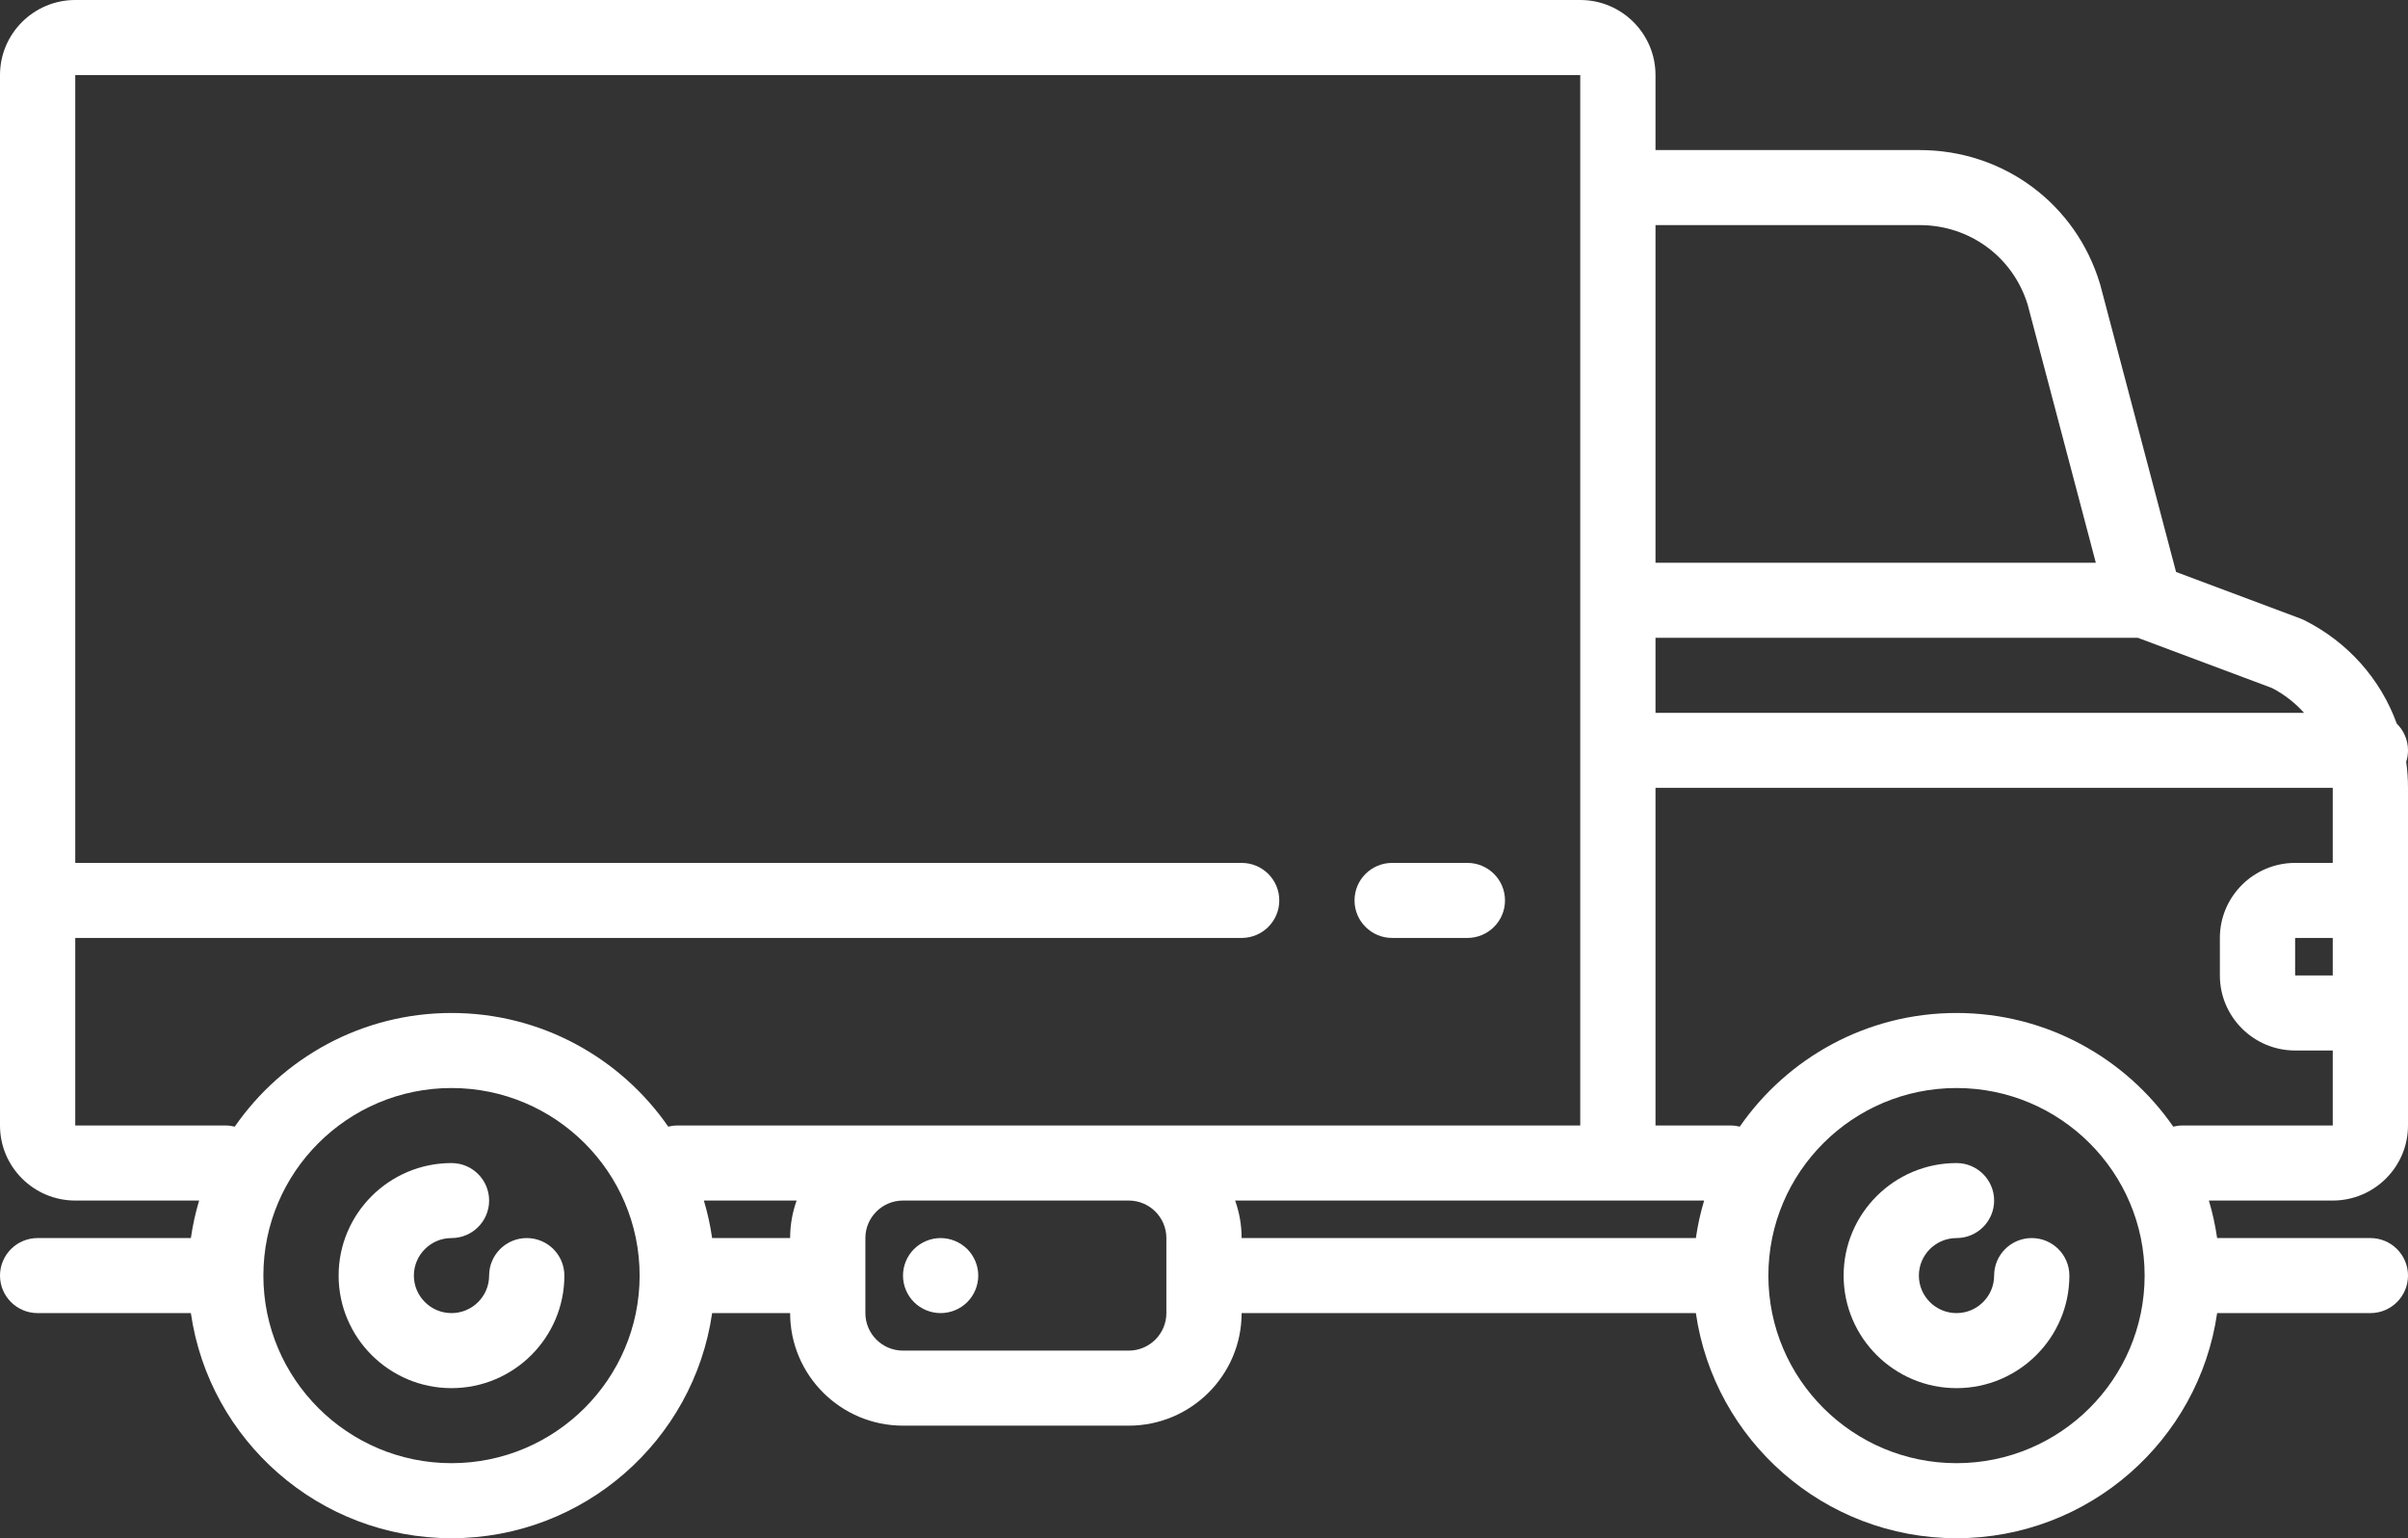
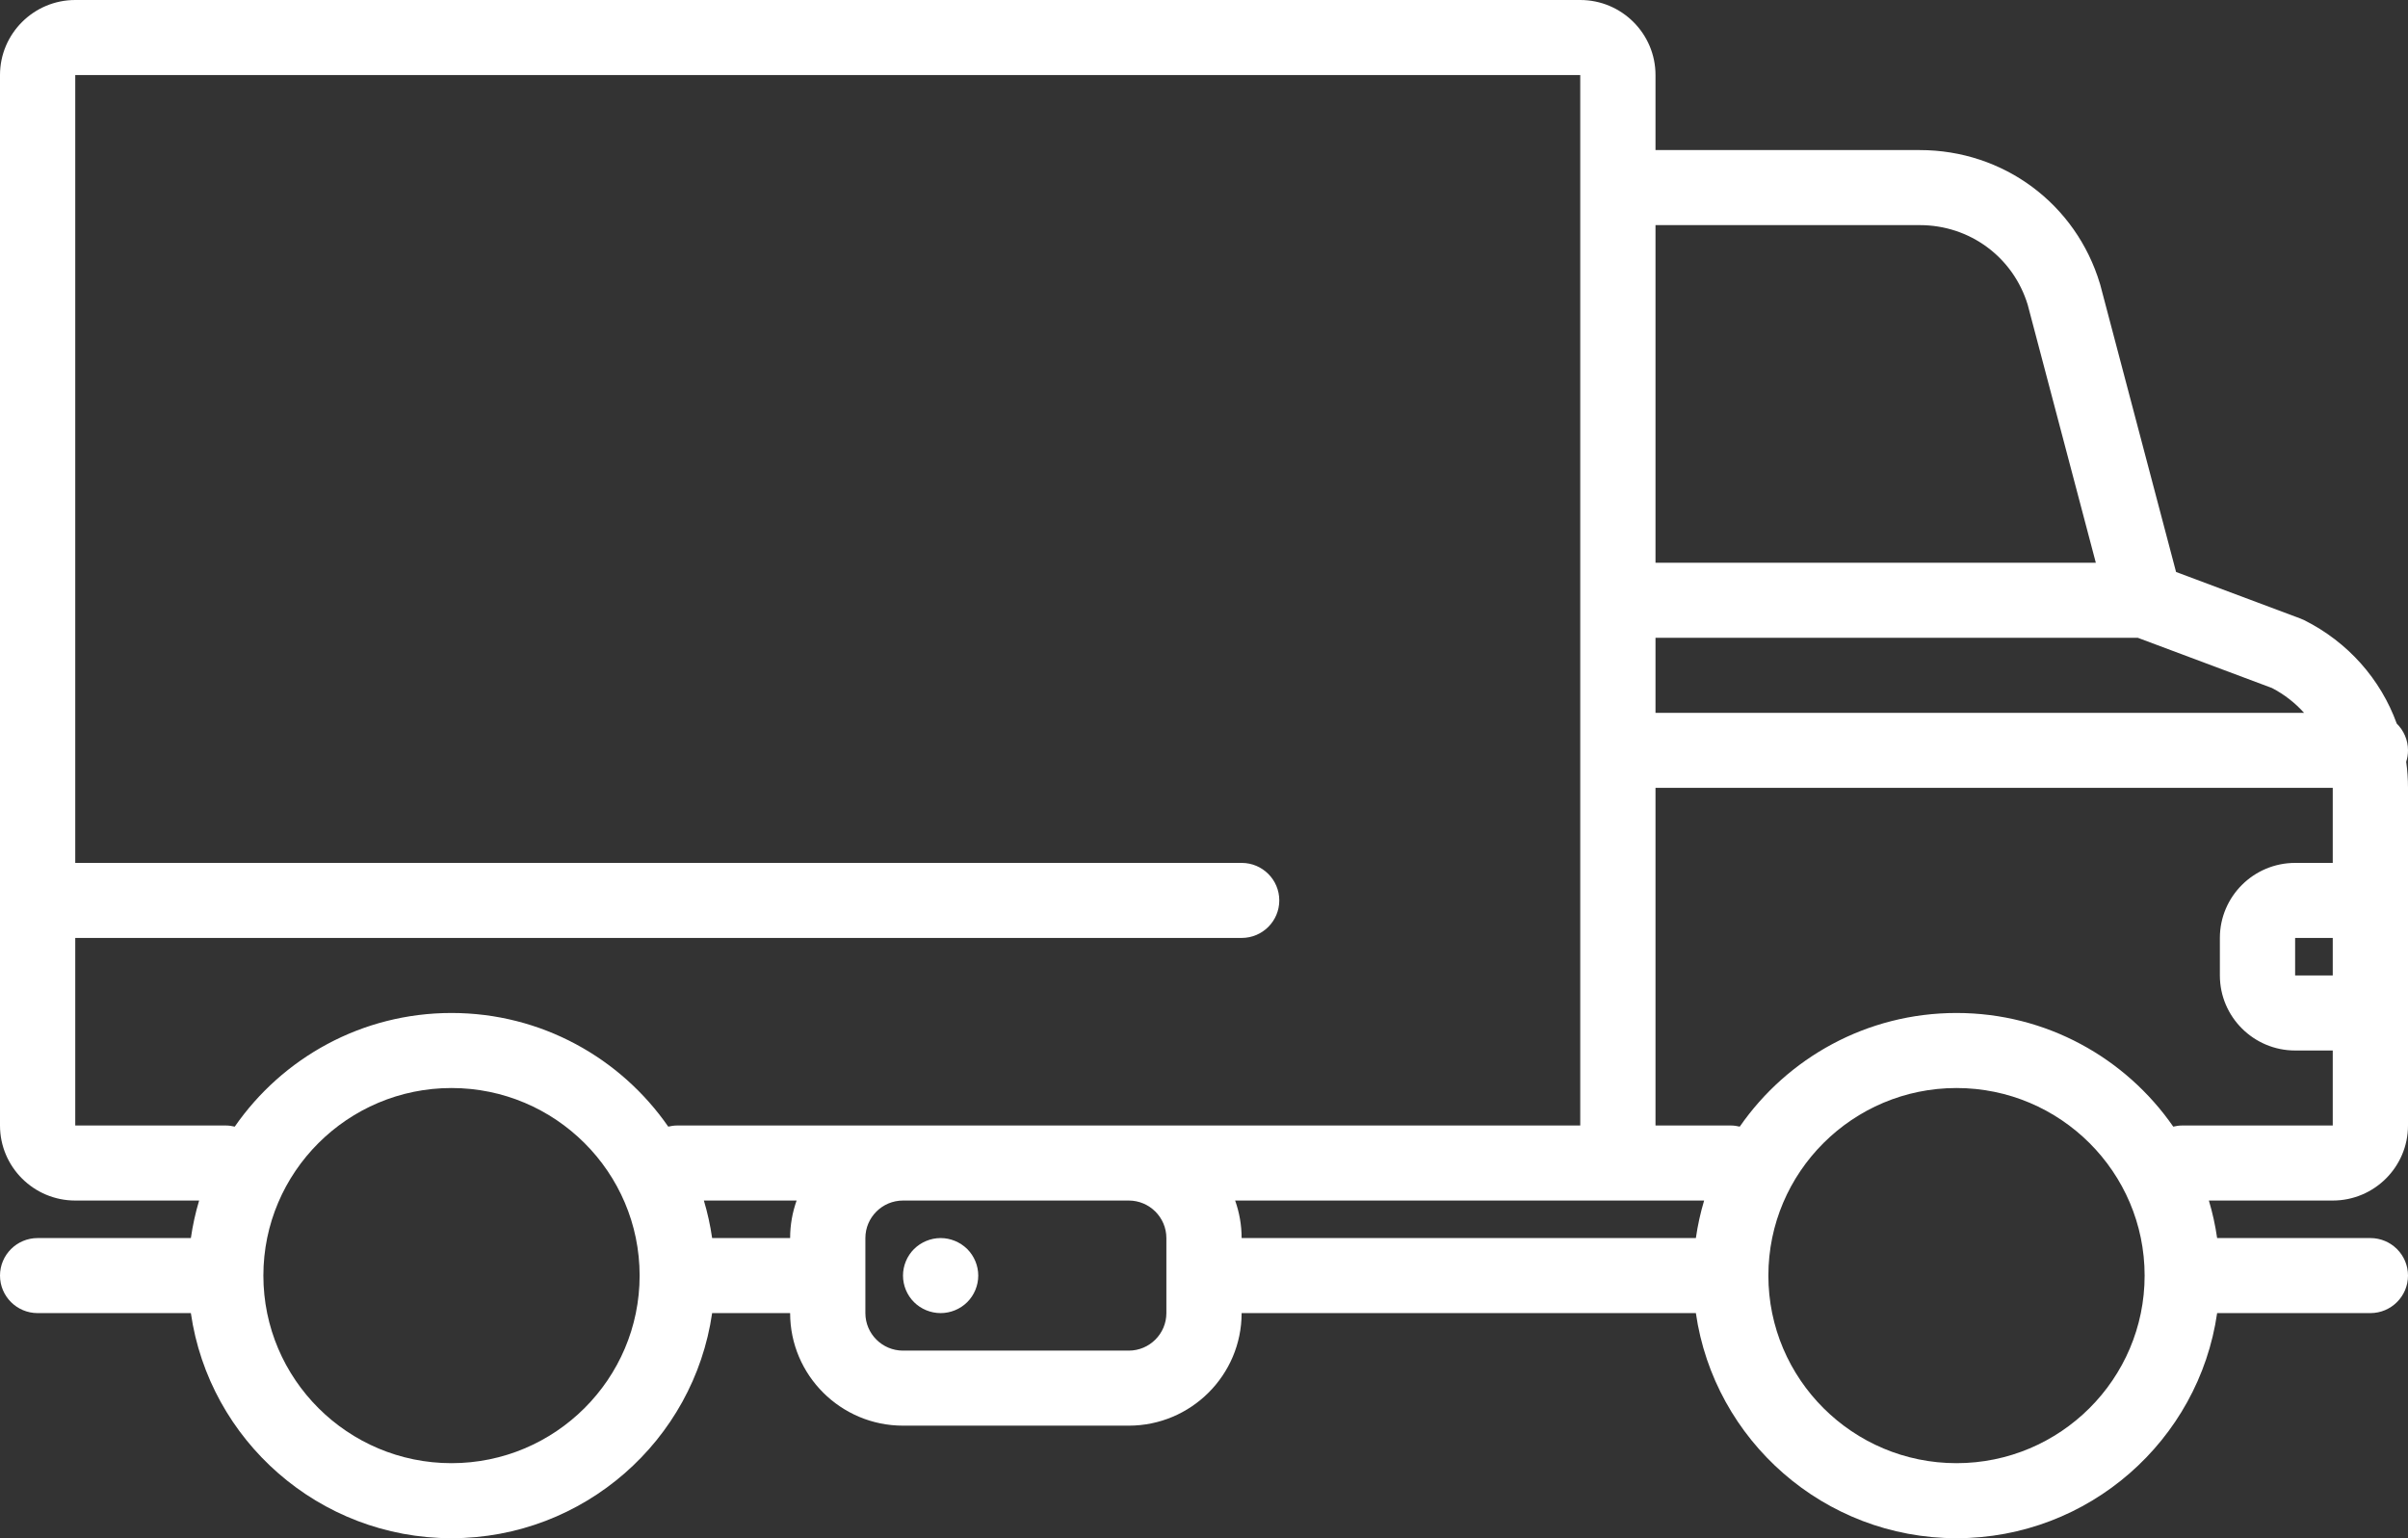
<svg xmlns="http://www.w3.org/2000/svg" width="72" height="46" viewBox="0 0 72 46" fill="#FFF">
  <rect x="0" y="0" width="72" height="46" fill="#333333" stroke="none" />
  <g clip-path="url(#clip0_6_37)">
-     <path d="M15.75 37.024C15.129 37.024 14.625 37.527 14.625 38.146C14.625 38.765 14.12 39.268 13.5 39.268C12.88 39.268 12.375 38.765 12.375 38.146C12.375 37.528 12.88 37.024 13.5 37.024C14.121 37.024 14.625 36.522 14.625 35.902C14.625 35.283 14.121 34.781 13.5 34.781C11.639 34.781 10.125 36.291 10.125 38.146C10.125 40.002 11.639 41.512 13.5 41.512C15.361 41.512 16.875 40.002 16.875 38.146C16.875 37.527 16.371 37.024 15.75 37.024Z" />
-     <path d="M60.75 37.024C60.129 37.024 59.625 37.527 59.625 38.146C59.625 38.765 59.12 39.268 58.5 39.268C57.88 39.268 57.375 38.765 57.375 38.146C57.375 37.528 57.88 37.024 58.5 37.024C59.121 37.024 59.625 36.522 59.625 35.902C59.625 35.283 59.121 34.781 58.5 34.781C56.639 34.781 55.125 36.291 55.125 38.146C55.125 40.002 56.639 41.512 58.5 41.512C60.361 41.512 61.875 40.002 61.875 38.146C61.875 37.527 61.371 37.024 60.75 37.024Z" />
    <path d="M72 22.439C72 22.126 71.871 21.843 71.664 21.64C71.183 20.314 70.208 19.201 68.891 18.543C68.856 18.526 68.82 18.51 68.783 18.497L65.065 17.105L62.8 8.522C62.797 8.51 62.793 8.498 62.789 8.485C62.07 6.094 59.905 4.488 57.402 4.488H49.5V2.244C49.5 1.007 48.491 0 47.25 0H2.25C1.009 0 0 1.007 0 2.244V33.658C0 34.896 1.009 35.902 2.25 35.902H5.954C5.845 36.266 5.762 36.641 5.707 37.024H1.125C0.504 37.024 0 37.527 0 38.146C0 38.766 0.504 39.268 1.125 39.268H5.707C6.254 43.069 9.54 46 13.5 46C17.46 46 20.746 43.069 21.293 39.268H23.625C23.625 41.124 25.139 42.634 27 42.634H33.75C35.611 42.634 37.125 41.124 37.125 39.268H50.707C51.254 43.069 54.54 46 58.5 46C62.46 46 65.746 43.069 66.293 39.268H70.875C71.496 39.268 72 38.766 72 38.146C72 37.527 71.496 37.024 70.875 37.024H66.293C66.238 36.641 66.155 36.266 66.046 35.902H69.75C70.991 35.902 72 34.896 72 33.658V23.561C72 23.297 71.982 23.037 71.946 22.782C71.981 22.674 72 22.558 72 22.439ZM69.75 29.171H68.625V28.049H69.75V29.171ZM68.892 21.317H49.5V19.073H63.921L67.933 20.575C68.303 20.767 68.625 21.02 68.892 21.317ZM57.402 6.732C58.898 6.732 60.193 7.688 60.629 9.113L62.666 16.829H49.5V6.732H57.402ZM6.75 33.658H2.25V28.049H37.126C37.747 28.049 38.251 27.546 38.251 26.927C38.251 26.307 37.747 25.805 37.126 25.805H2.25V2.244H47.25V33.658H33.75H27H20.25C20.157 33.658 20.067 33.671 19.981 33.692C18.559 31.64 16.185 30.293 13.5 30.293C10.815 30.293 8.441 31.64 7.019 33.692C6.933 33.671 6.843 33.658 6.75 33.658ZM13.5 43.756C10.398 43.756 7.875 41.24 7.875 38.146C7.875 35.053 10.398 32.537 13.5 32.537C16.602 32.537 19.125 35.053 19.125 38.146C19.125 41.24 16.602 43.756 13.5 43.756ZM21.293 37.024C21.238 36.641 21.155 36.266 21.046 35.902H23.819C23.694 36.254 23.625 36.631 23.625 37.024H21.293ZM34.875 39.268C34.875 39.887 34.37 40.39 33.75 40.39H27C26.38 40.39 25.875 39.887 25.875 39.268V38.149C25.875 38.148 25.875 38.147 25.875 38.146C25.875 38.145 25.875 38.145 25.875 38.144V37.024C25.875 36.406 26.38 35.902 27 35.902H33.75C34.37 35.902 34.875 36.406 34.875 37.024V39.268ZM36.931 35.902H48.375H50.954C50.845 36.266 50.762 36.641 50.707 37.024H37.125C37.125 36.631 37.056 36.254 36.931 35.902ZM58.5 43.756C55.398 43.756 52.875 41.24 52.875 38.146C52.875 35.053 55.398 32.537 58.5 32.537C61.602 32.537 64.125 35.053 64.125 38.146C64.125 41.24 61.602 43.756 58.5 43.756ZM65.25 33.658C65.157 33.658 65.067 33.671 64.981 33.692C63.559 31.64 61.185 30.293 58.5 30.293C55.815 30.293 53.441 31.64 52.019 33.692C51.933 33.671 51.843 33.658 51.75 33.658H49.5V23.561H69.75V25.805H68.625C67.385 25.805 66.375 26.811 66.375 28.049V29.171C66.375 30.408 67.385 31.415 68.625 31.415H69.75V33.658H65.25Z" />
    <path d="M28.125 37.024C27.828 37.024 27.539 37.145 27.329 37.353C27.119 37.562 27 37.852 27 38.146C27 38.442 27.119 38.731 27.329 38.94C27.539 39.149 27.828 39.268 28.125 39.268C28.422 39.268 28.711 39.149 28.921 38.94C29.131 38.731 29.25 38.441 29.25 38.146C29.25 37.852 29.131 37.562 28.921 37.353C28.711 37.145 28.422 37.024 28.125 37.024Z" />
-     <path d="M41.626 28.049H43.875C44.496 28.049 45 27.546 45 26.927C45 26.307 44.496 25.805 43.875 25.805H41.626C41.004 25.805 40.501 26.307 40.501 26.927C40.501 27.546 41.004 28.049 41.626 28.049Z" />
  </g>
  <defs>
    <clipPath id="clip0_6_37">
      <rect width="72" height="46" />
    </clipPath>
  </defs>
</svg>